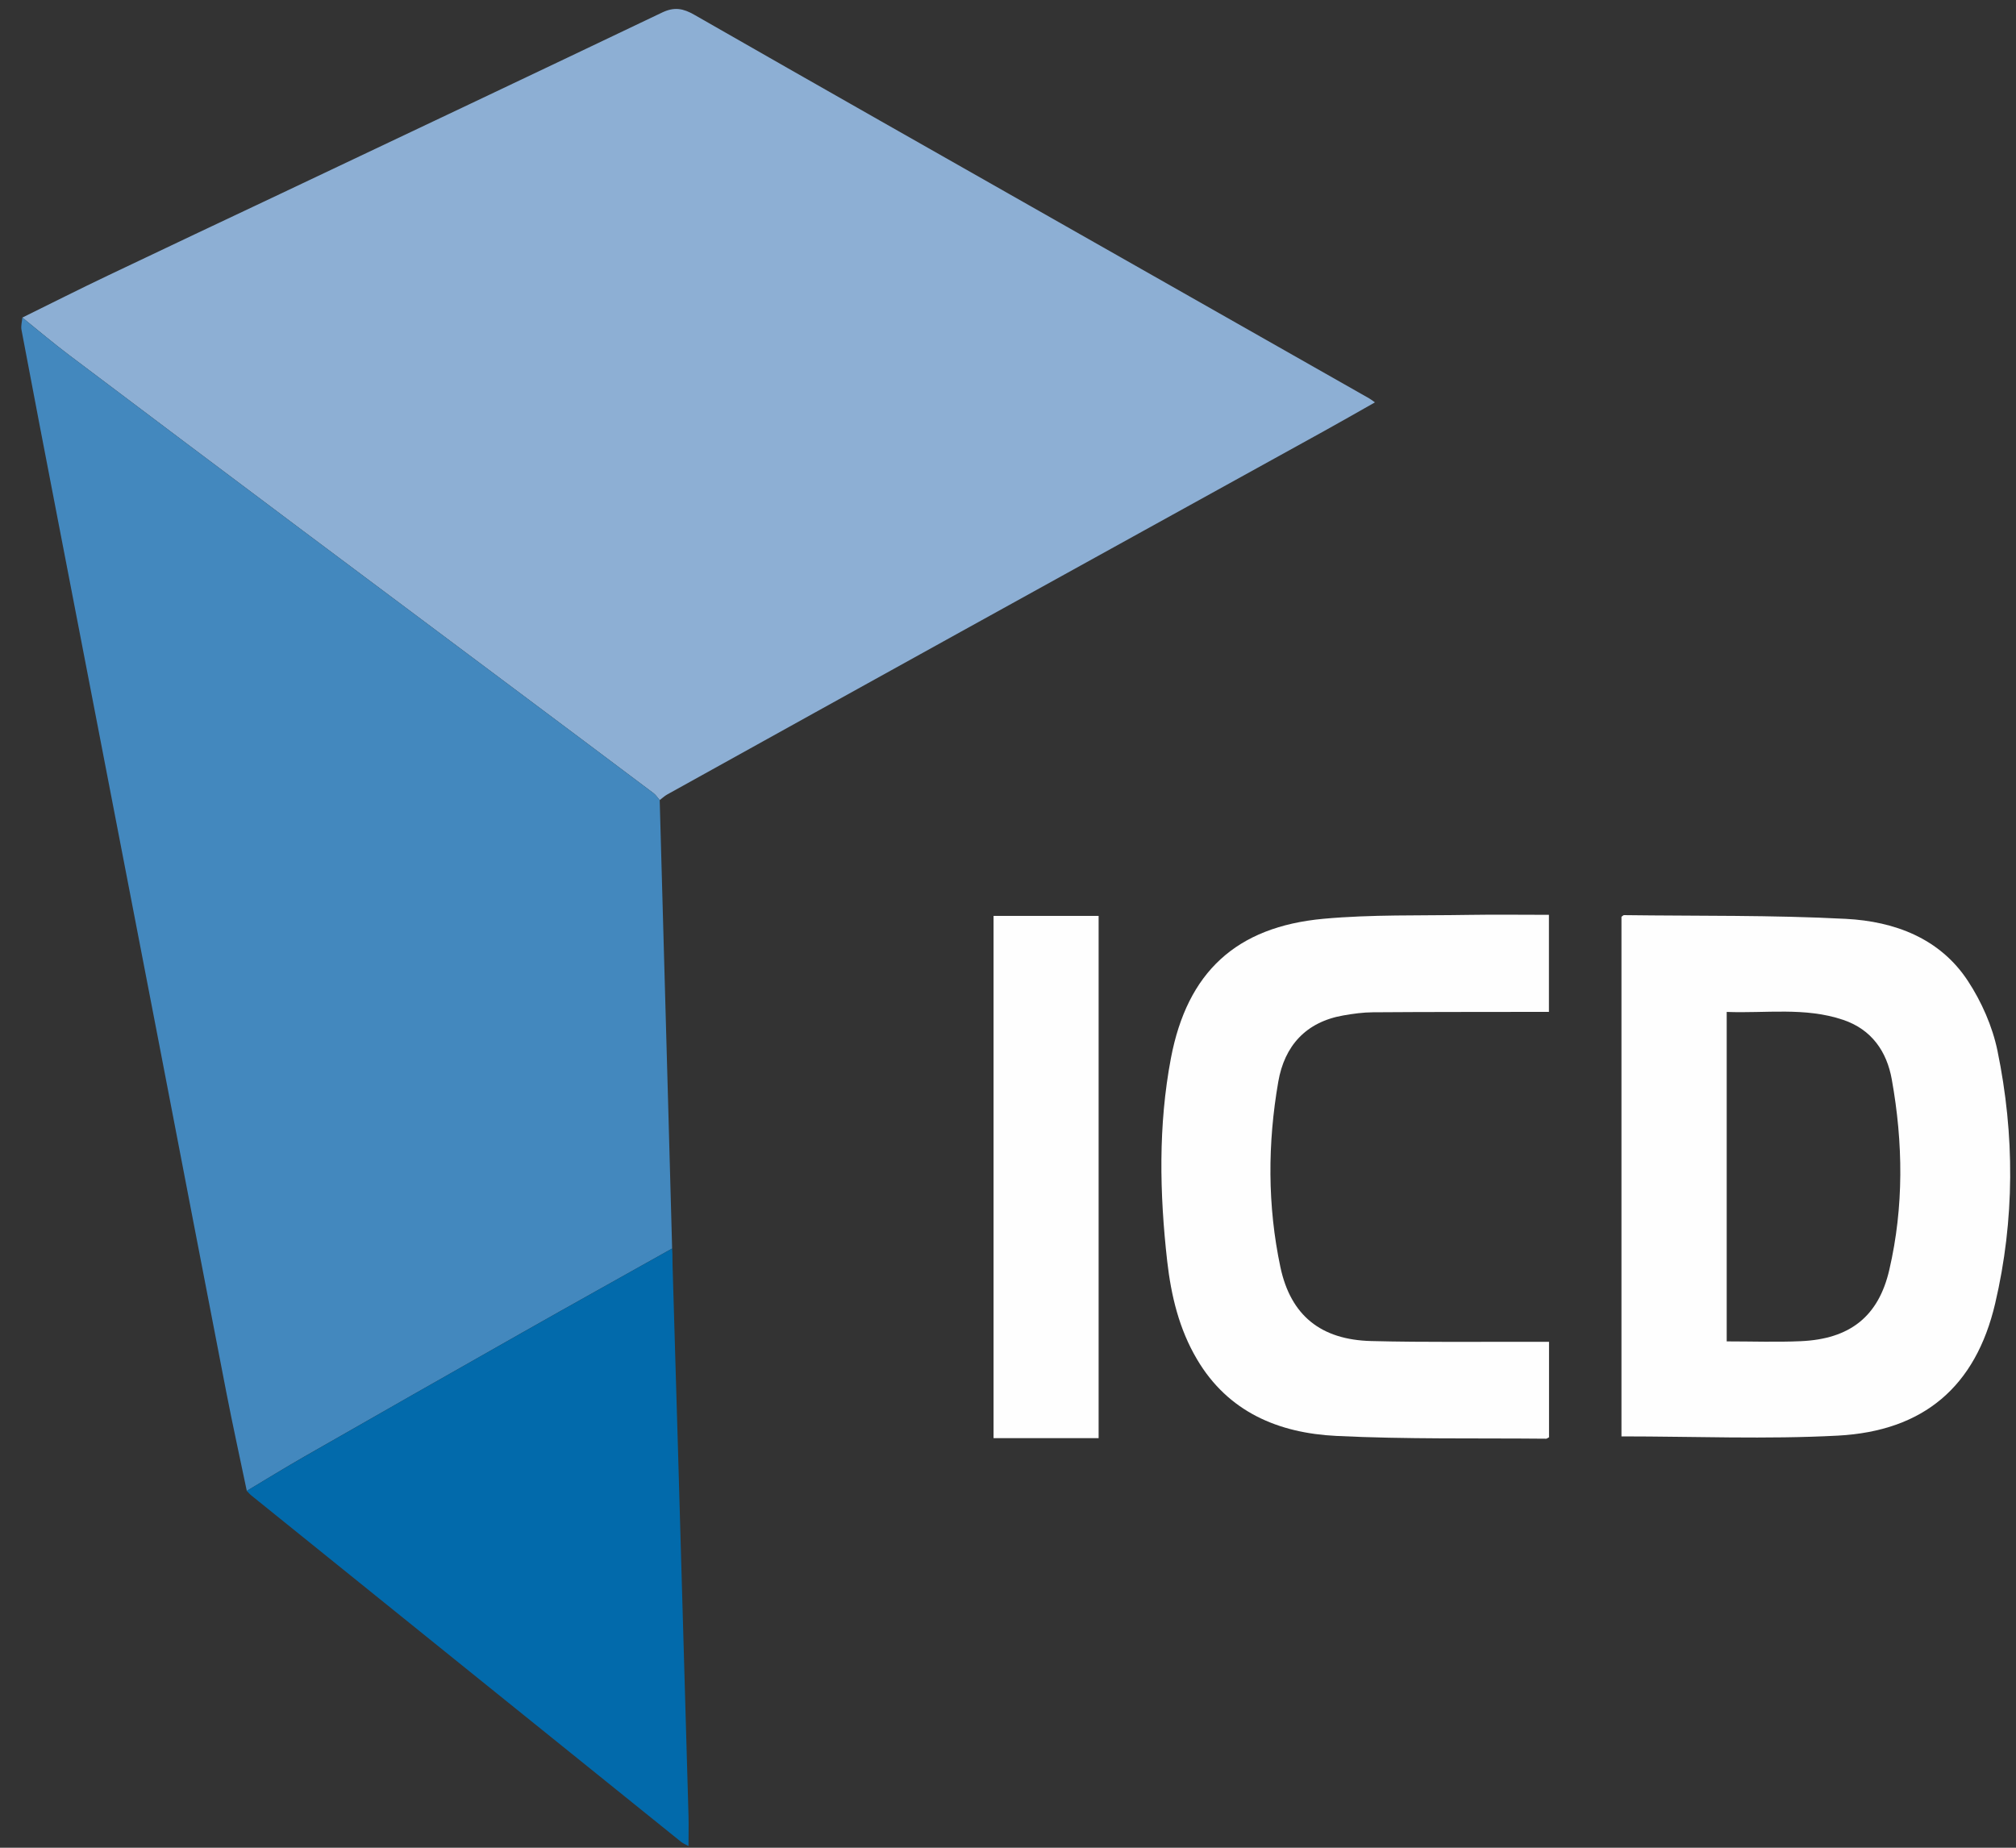
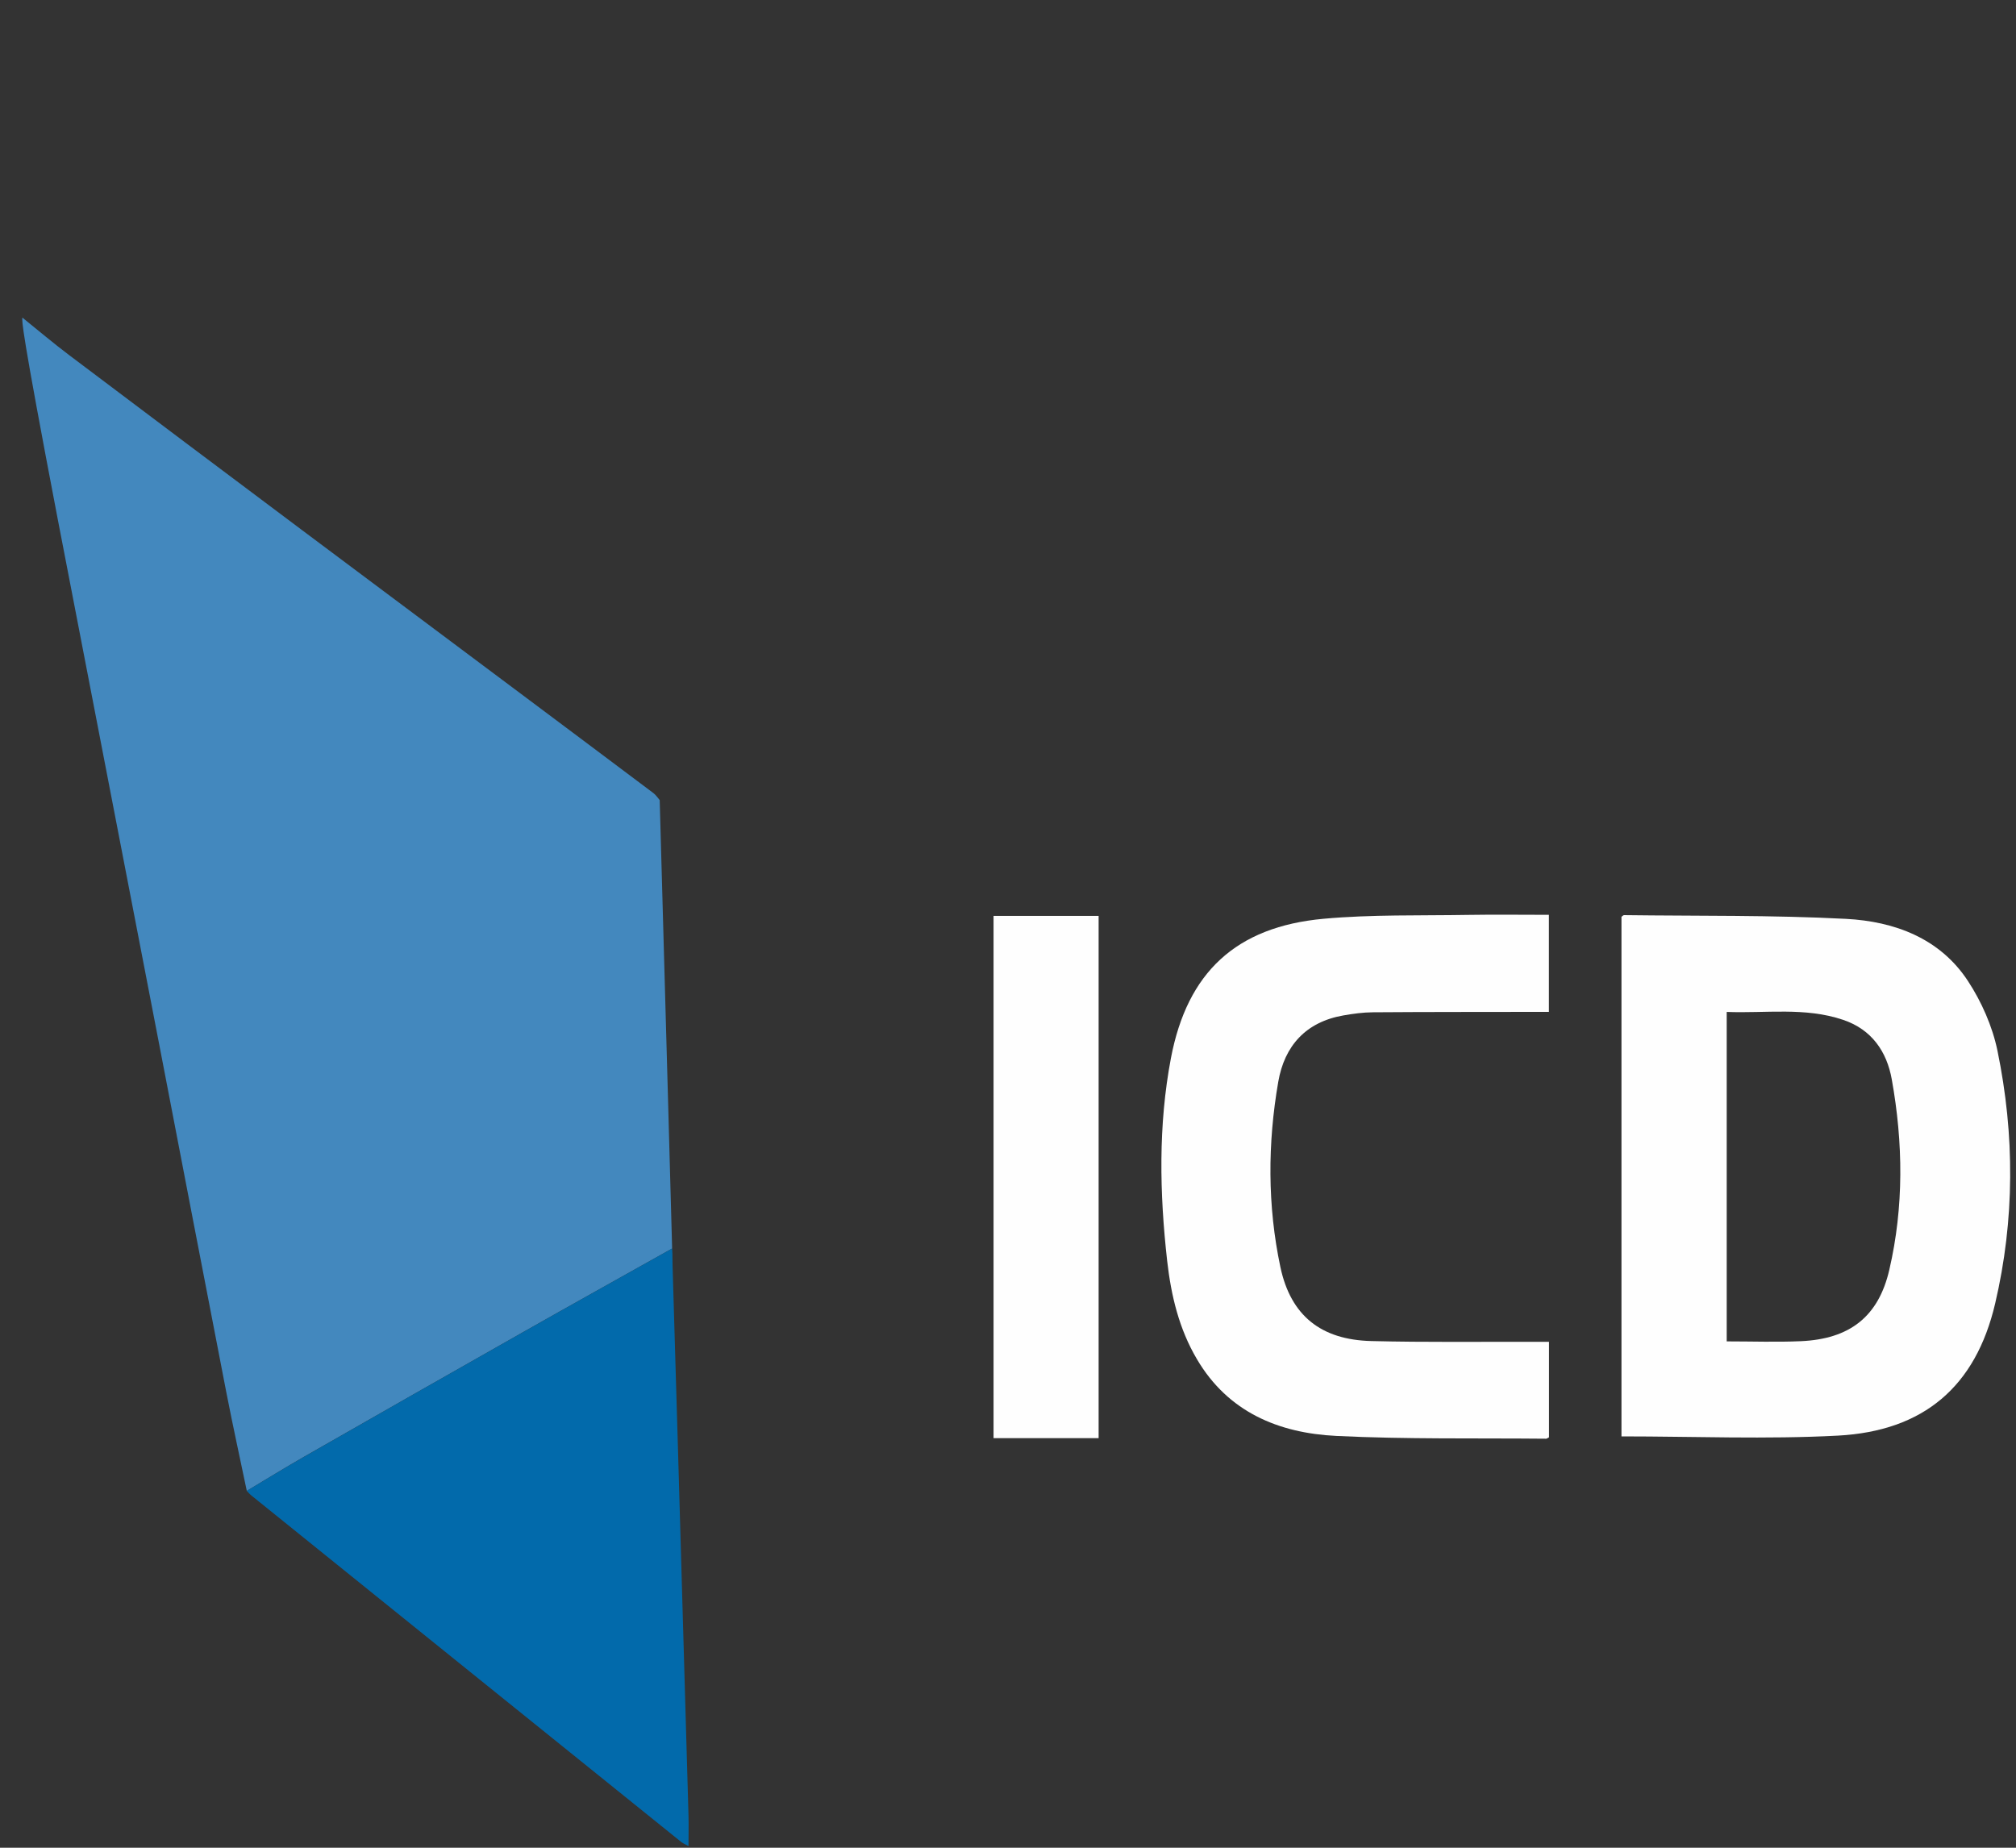
<svg xmlns="http://www.w3.org/2000/svg" width="60px" height="55px" viewBox="0 0 60 55" version="1.1">
  <rect x="0" y="0" width="60" height="55" fill="#333333" stroke="none" />
  <title>ICD-Logo-Rev-TEMP</title>
  <desc>Created with Sketch.</desc>
  <defs />
  <g id="CONCEPT" stroke="none" stroke-width="1" fill="none" fill-rule="evenodd">
    <g id="ICD7236.18_KING-ST_ASPIRE_WEBSITE-PHASE-1" transform="translate(-1308, -7120)">
      <g id="FOOTER" transform="translate(0, 7087)">
        <g id="ICD-Logo-Rev-TEMP" transform="translate(1308, 33)">
-           <path d="M0.665,9.453 C1.516,9.034 2.364,8.605 3.221,8.197 C4.926,7.382 6.635,6.579 8.342,5.771 C12.133,3.974 15.924,2.18 19.708,0.372 C20.071,0.199 20.332,0.249 20.668,0.442 C24.352,2.552 28.046,4.644 31.737,6.741 C34.741,8.447 37.746,10.152 40.749,11.858 C40.793,11.883 40.833,11.915 40.921,11.977 C40.395,12.275 39.902,12.558 39.404,12.833 C35.807,14.821 32.205,16.808 28.609,18.798 C25.69,20.412 22.774,22.031 19.859,23.648 C19.777,23.694 19.708,23.76 19.634,23.816 C19.573,23.746 19.52,23.663 19.448,23.608 C18.073,22.574 16.695,21.543 15.317,20.512 C13.211,18.936 11.106,17.365 9.002,15.789 C6.686,14.053 4.37,12.315 2.059,10.571 C1.584,10.213 1.129,9.827 0.665,9.453" id="Fill-5" fill="#8DAFD4" />
-           <path d="M0.665,9.453 C1.129,9.827 1.584,10.213 2.059,10.571 C4.37,12.315 6.686,14.053 9.002,15.789 C11.106,17.365 13.211,18.936 15.317,20.512 C16.695,21.543 18.073,22.574 19.448,23.608 C19.52,23.663 19.573,23.746 19.634,23.816 C19.716,26.789 19.799,29.764 19.882,32.737 C19.922,34.213 19.963,35.688 20.004,37.163 C18.515,37.999 17.022,38.828 15.537,39.67 C13.376,40.894 11.217,42.123 9.06,43.356 C8.483,43.686 7.917,44.037 7.345,44.378 C7.142,43.404 6.928,42.431 6.738,41.455 C6.073,38.033 5.417,34.608 4.757,31.185 C3.746,25.945 2.733,20.706 1.721,15.467 C1.357,13.586 0.995,11.704 0.64,9.821 C0.617,9.704 0.656,9.576 0.665,9.453" id="Fill-7" fill="#4388BE" />
+           <path d="M0.665,9.453 C1.129,9.827 1.584,10.213 2.059,10.571 C4.37,12.315 6.686,14.053 9.002,15.789 C11.106,17.365 13.211,18.936 15.317,20.512 C16.695,21.543 18.073,22.574 19.448,23.608 C19.52,23.663 19.573,23.746 19.634,23.816 C19.716,26.789 19.799,29.764 19.882,32.737 C19.922,34.213 19.963,35.688 20.004,37.163 C18.515,37.999 17.022,38.828 15.537,39.67 C13.376,40.894 11.217,42.123 9.06,43.356 C8.483,43.686 7.917,44.037 7.345,44.378 C7.142,43.404 6.928,42.431 6.738,41.455 C6.073,38.033 5.417,34.608 4.757,31.185 C3.746,25.945 2.733,20.706 1.721,15.467 C0.617,9.704 0.656,9.576 0.665,9.453" id="Fill-7" fill="#4388BE" />
          <path d="M51.39,39.928 C52.15,39.928 52.874,39.954 53.595,39.922 C55.046,39.858 55.907,39.198 56.23,37.795 C56.665,35.919 56.642,34.018 56.303,32.129 C56.155,31.301 55.706,30.644 54.855,30.357 C53.721,29.973 52.552,30.167 51.39,30.121 L51.39,39.928 Z M48.258,42.756 L48.258,27.289 C48.291,27.268 48.312,27.24 48.332,27.24 C50.535,27.269 52.74,27.236 54.939,27.351 C56.382,27.426 57.734,27.927 58.568,29.198 C58.976,29.82 59.298,30.551 59.448,31.274 C59.965,33.779 59.964,36.309 59.379,38.804 C58.8,41.268 57.258,42.597 54.699,42.733 C52.572,42.846 50.433,42.756 48.258,42.756 Z" id="Fill-9" fill="#FEFEFE" />
          <path d="M7.345,44.378 C7.917,44.036 8.483,43.687 9.061,43.357 C11.216,42.123 13.375,40.894 15.536,39.671 C17.022,38.829 18.515,37.998 20.004,37.163 C20.008,37.215 20.01,37.266 20.012,37.318 C20.013,37.425 20.015,37.531 20.016,37.638 C20.071,39.527 20.129,41.415 20.183,43.304 C20.287,46.882 20.389,50.462 20.491,54.04 C20.499,54.33 20.491,54.619 20.491,54.95 C20.401,54.9 20.329,54.872 20.273,54.827 C16.009,51.391 11.747,47.957 7.485,44.518 C7.434,44.478 7.392,44.425 7.345,44.378" id="Fill-11" fill="#026AAB" />
          <path d="M46.099,27.231 L46.099,30.12 L45.699,30.12 C44.087,30.123 42.475,30.12 40.863,30.132 C40.57,30.134 40.273,30.174 39.983,30.225 C38.862,30.42 38.228,31.134 38.044,32.199 C37.725,34.035 37.72,35.889 38.107,37.717 C38.414,39.159 39.312,39.881 40.812,39.918 C42.436,39.959 44.063,39.936 45.689,39.941 C45.819,39.942 45.95,39.941 46.102,39.941 L46.102,42.783 C46.06,42.804 46.037,42.825 46.015,42.825 C43.934,42.805 41.85,42.844 39.773,42.742 C38.053,42.658 36.551,42.032 35.625,40.461 C35.091,39.559 34.855,38.565 34.738,37.54 C34.511,35.522 34.469,33.501 34.849,31.496 C35.335,28.944 36.784,27.586 39.396,27.348 C40.823,27.218 42.265,27.258 43.702,27.233 C44.493,27.22 45.285,27.231 46.099,27.231" id="Fill-13" fill="#FEFEFE" />
          <polygon id="Fill-15" fill="#FEFEFE" points="29.57 42.808 32.697 42.808 32.697 27.263 29.57 27.263" />
-           <path d="M20.016,37.638 C20.014,37.531 20.014,37.425 20.013,37.318 C20.014,37.425 20.014,37.531 20.016,37.638" id="Fill-17" fill="#4388BE" />
        </g>
      </g>
    </g>
  </g>
</svg>